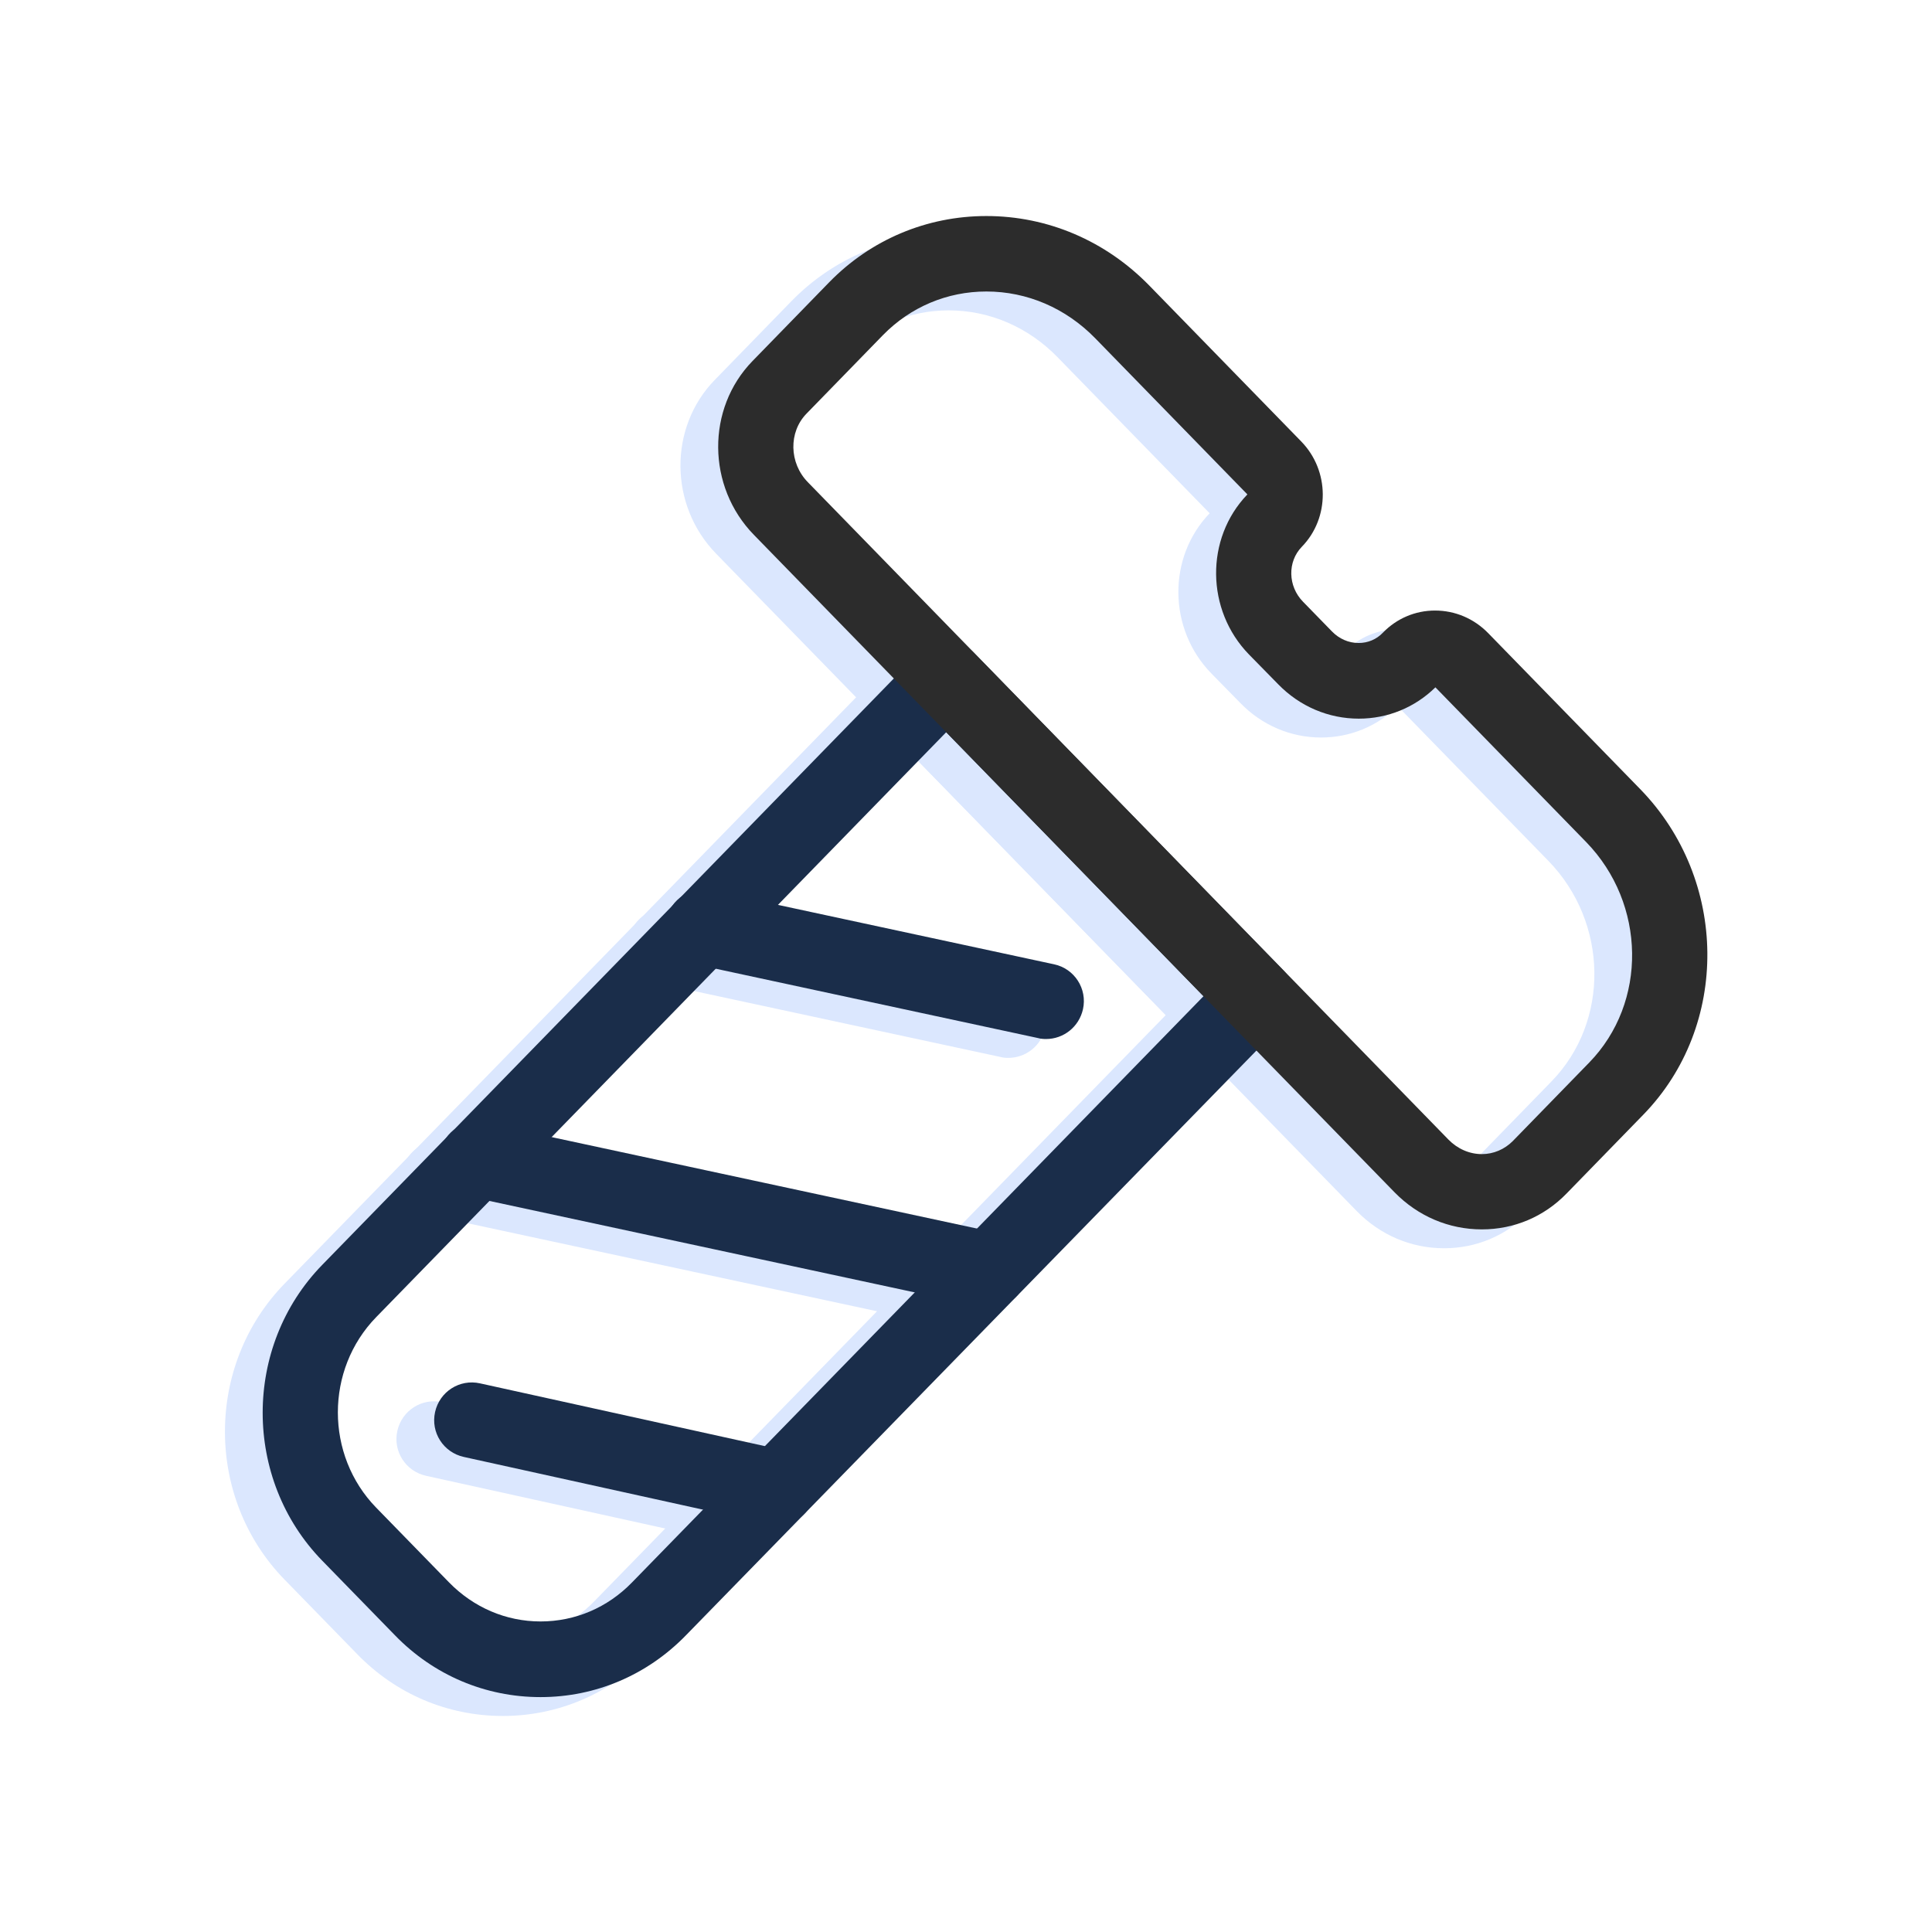
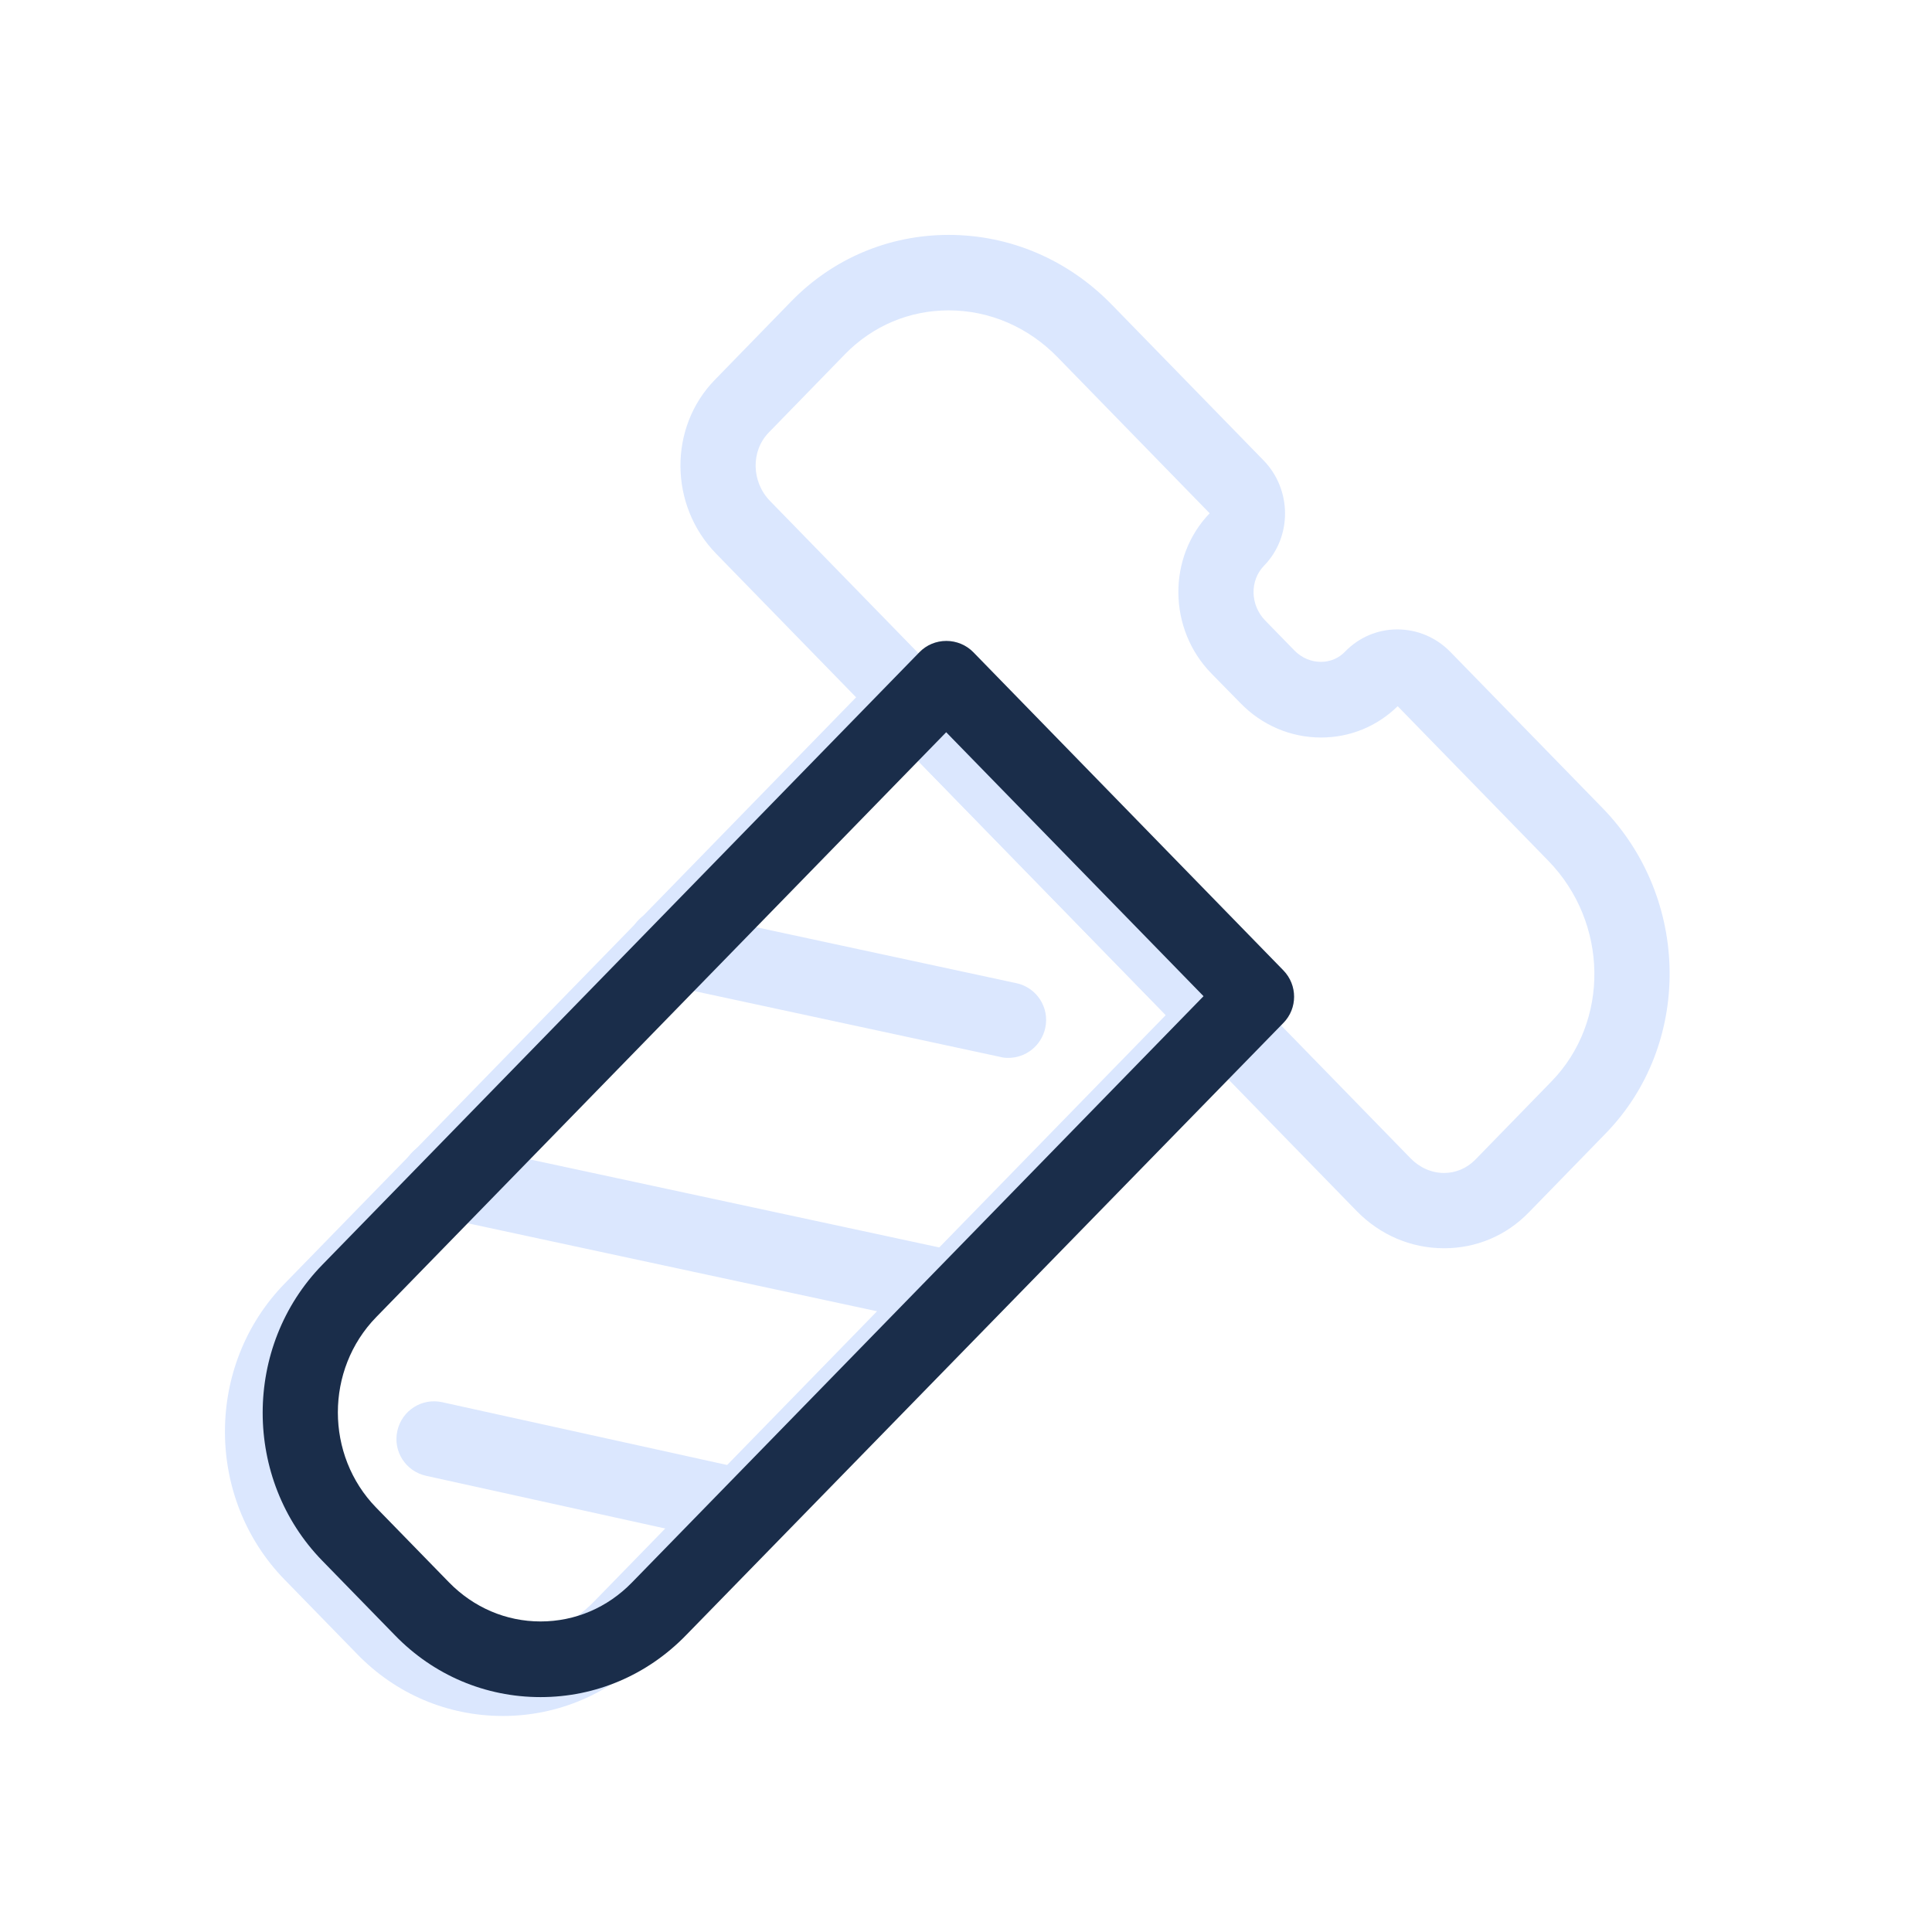
<svg xmlns="http://www.w3.org/2000/svg" t="1757315149887" class="icon" viewBox="0 0 1024 1024" version="1.1" p-id="17861" width="200" height="200">
  <path d="M266.5 909.5c-29.2 0-56.6-11.6-77.1-32.7l-38.6-39.6c-42.1-43.2-42.1-113.6 0-156.8l316.5-324.7c3.8-3.9 8.9-6 14.3-6s10.6 2.2 14.3 6l164.3 168.6c7.6 7.8 7.6 20.2 0 27.9L343.6 876.7c-20.5 21.1-47.9 32.8-77.1 32.8z m215-511.4l-302.1 310c-27.1 27.8-27.1 73.2 0 101l38.6 39.6c13 13.3 30.2 20.7 48.5 20.7s35.5-7.3 48.5-20.7L617.9 538 481.5 398.1z" fill="#DBE7FE" p-id="17862" />
  <path d="M392.1 818.4c-1.4 0-2.9-0.2-4.3-0.5l-162-35.7c-10.8-2.4-17.6-13-15.2-23.8 2.4-10.8 13-17.6 23.8-15.2l162 35.7c10.8 2.4 17.6 13 15.2 23.8-2.1 9.3-10.3 15.7-19.5 15.7zM504.4 703.1c-1.4 0-2.8-0.1-4.2-0.5l-271.6-58.4c-10.8-2.3-17.7-13-15.3-23.8 2.3-10.8 13-17.7 23.8-15.3l271.6 58.4c10.8 2.3 17.7 13 15.3 23.8-2 9.4-10.3 15.8-19.6 15.8zM534.4 560.7c-1.4 0-2.8-0.1-4.2-0.5l-181.7-39.1c-10.8-2.3-17.7-13-15.3-23.8s13-17.7 23.8-15.3l181.7 39.1c10.8 2.3 17.7 13 15.3 23.8-2.1 9.4-10.3 15.8-19.6 15.8zM765.4 661.6c-17.5 0-33.9-7-46.3-19.7L379.6 293.5c-25-25.6-25.3-67-0.7-92.2l40.5-41.6c22.1-22.7 51.8-35.2 83.4-35.2 32.5 0 63.2 13.1 86.4 36.9l80.5 82.6c15.1 15.5 15.2 40.5 0.3 55.8-7.7 7.9-7.4 20.9 0.6 29.1l15.4 15.8c3.8 3.9 8.8 6.1 14.1 6.1 4.9 0 9.5-1.9 12.9-5.5 7.3-7.5 17.1-11.7 27.6-11.7 10.7 0 20.7 4.3 28.2 12l80.5 82.6c46.9 48.1 47.6 125.6 1.6 172.7l-40.5 41.6c-12 12.4-27.9 19.1-45 19.1zM502.8 164.5c-20.8 0-40.2 8.2-54.8 23.1l-40.5 41.6c-9.6 9.8-9.3 26.2 0.7 36.4L747.7 614c4.8 4.9 11.1 7.7 17.7 7.7 6.2 0 12-2.5 16.4-6.9l40.5-41.6c31-31.8 30.2-84.2-1.6-116.9l-79.9-82c-10.9 10.7-25.3 16.6-40.6 16.6-16.1 0-31.3-6.5-42.7-18.2L642 356.9c-22.9-23.5-23.3-61.5-0.9-84.8 0-0.1 0-0.1-0.1-0.2l-80.5-82.6c-15.6-16-36.1-24.8-57.7-24.8z" fill="#DBE7FE" p-id="17863" />
  <path d="M286.5 899.5c-29.2 0-56.6-11.6-77.1-32.7l-38.6-39.6c-42.1-43.2-42.1-113.6 0-156.8l316.5-324.7c3.8-3.9 8.9-6 14.3-6s10.6 2.2 14.3 6l164.3 168.6c7.6 7.8 7.6 20.2 0 27.9L363.6 866.7c-20.5 21.1-47.9 32.8-77.1 32.8z m215-511.4l-302.1 310c-27.1 27.8-27.1 73.2 0 101l38.6 39.6c13 13.3 30.2 20.7 48.5 20.7s35.5-7.3 48.5-20.7L637.9 528 501.5 388.1z" fill="#1A2D4A" p-id="17864" />
-   <path d="M412.1 808.4c-1.4 0-2.9-0.2-4.3-0.5l-162-35.7c-10.8-2.4-17.6-13-15.2-23.8 2.4-10.8 13-17.6 23.8-15.2l162 35.7c10.8 2.4 17.6 13 15.2 23.8-2.1 9.3-10.3 15.7-19.5 15.7zM524.4 693.1c-1.4 0-2.8-0.1-4.2-0.5l-271.6-58.4c-10.8-2.3-17.7-13-15.3-23.8 2.3-10.8 13-17.7 23.8-15.3l271.6 58.4c10.8 2.3 17.7 13 15.3 23.8-2 9.4-10.3 15.8-19.6 15.8zM554.4 550.7c-1.4 0-2.8-0.1-4.2-0.5l-181.7-39.1c-10.8-2.3-17.7-13-15.3-23.8 2.3-10.8 13-17.7 23.8-15.3l181.7 39.1c10.8 2.3 17.7 13 15.3 23.8-2.1 9.4-10.3 15.8-19.6 15.8z" fill="#1A2D4A" p-id="17865" />
-   <path d="M785.4 651.6c-17.5 0-33.9-7-46.3-19.7L399.6 283.5c-25-25.6-25.3-67-0.7-92.2l40.5-41.6c22.1-22.7 51.8-35.2 83.4-35.2 32.5 0 63.2 13.1 86.4 36.9l80.5 82.6c15.1 15.5 15.2 40.5 0.3 55.8-7.7 7.9-7.4 20.9 0.6 29.1l15.4 15.8c3.8 3.9 8.8 6.1 14.1 6.1 4.9 0 9.5-1.9 12.9-5.5 7.3-7.5 17.1-11.7 27.6-11.7 10.7 0 20.7 4.3 28.2 12l80.5 82.6c46.9 48.1 47.6 125.6 1.6 172.7l-40.5 41.6c-12 12.4-27.9 19.1-45 19.1zM522.8 154.5c-20.8 0-40.2 8.2-54.8 23.1l-40.5 41.6c-9.6 9.8-9.3 26.2 0.7 36.4L767.7 604c4.8 4.9 11.1 7.7 17.7 7.7 6.2 0 12-2.5 16.4-6.9l40.5-41.6c31-31.8 30.2-84.2-1.6-116.9l-79.9-82c-10.9 10.7-25.3 16.6-40.6 16.6-16.1 0-31.3-6.5-42.7-18.2L662 346.9c-22.9-23.5-23.3-61.5-0.9-84.8 0-0.1 0-0.1-0.1-0.2l-80.5-82.6c-15.6-16-36.1-24.8-57.7-24.8z" fill="#2c2c2c" p-id="17866" data-spm-anchor-id="a313x.search_index.0.i20.483e3a81j33HwB" class="selected" />
</svg>